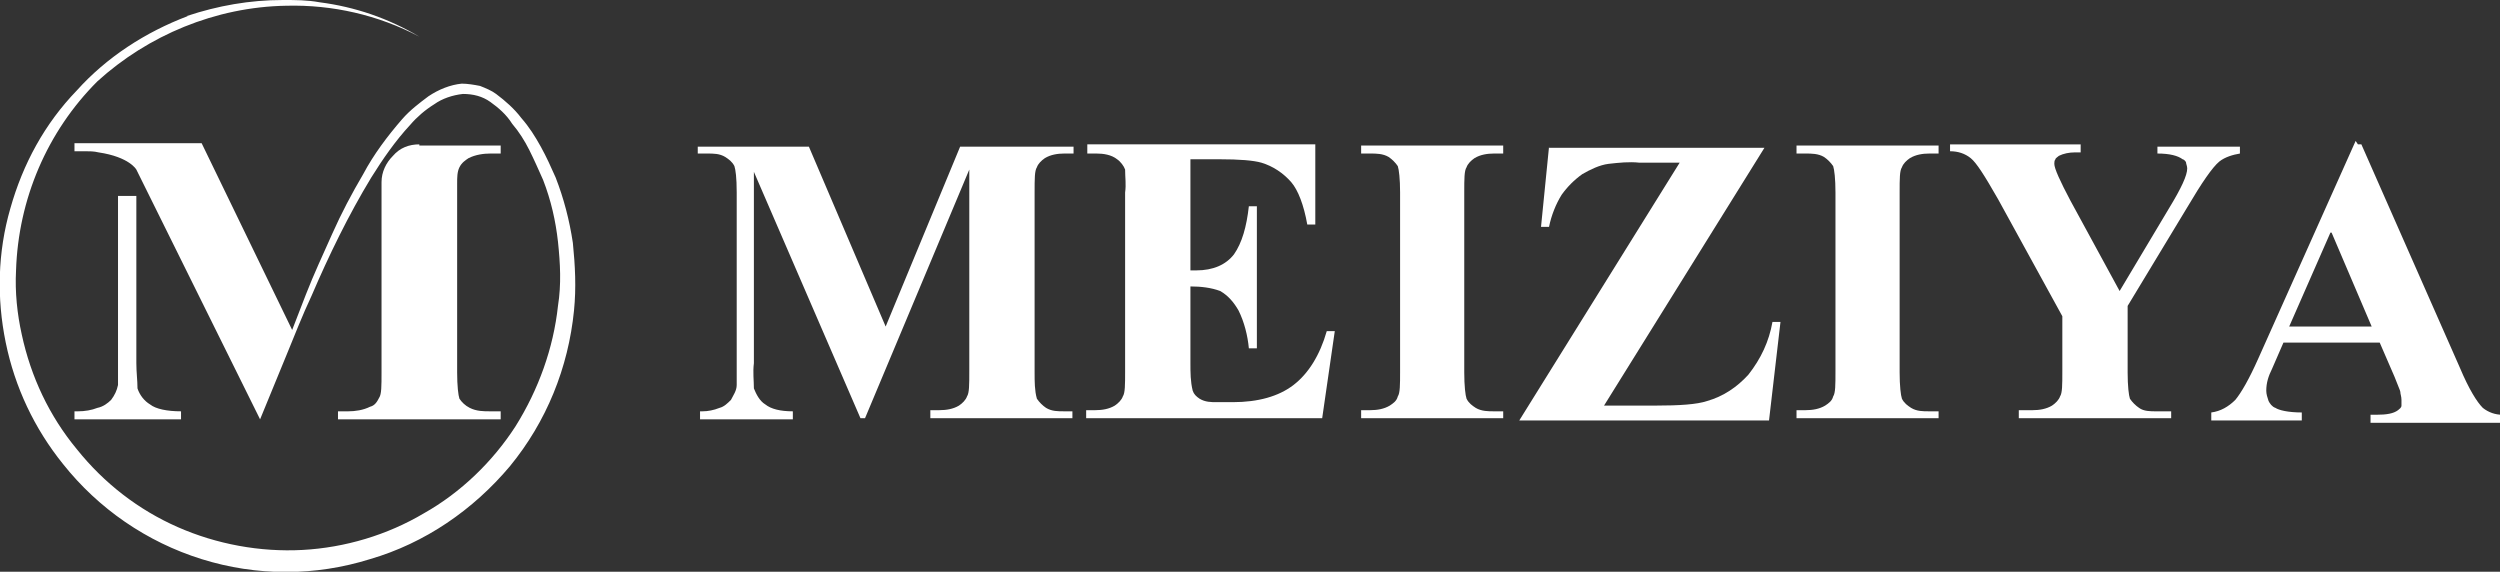
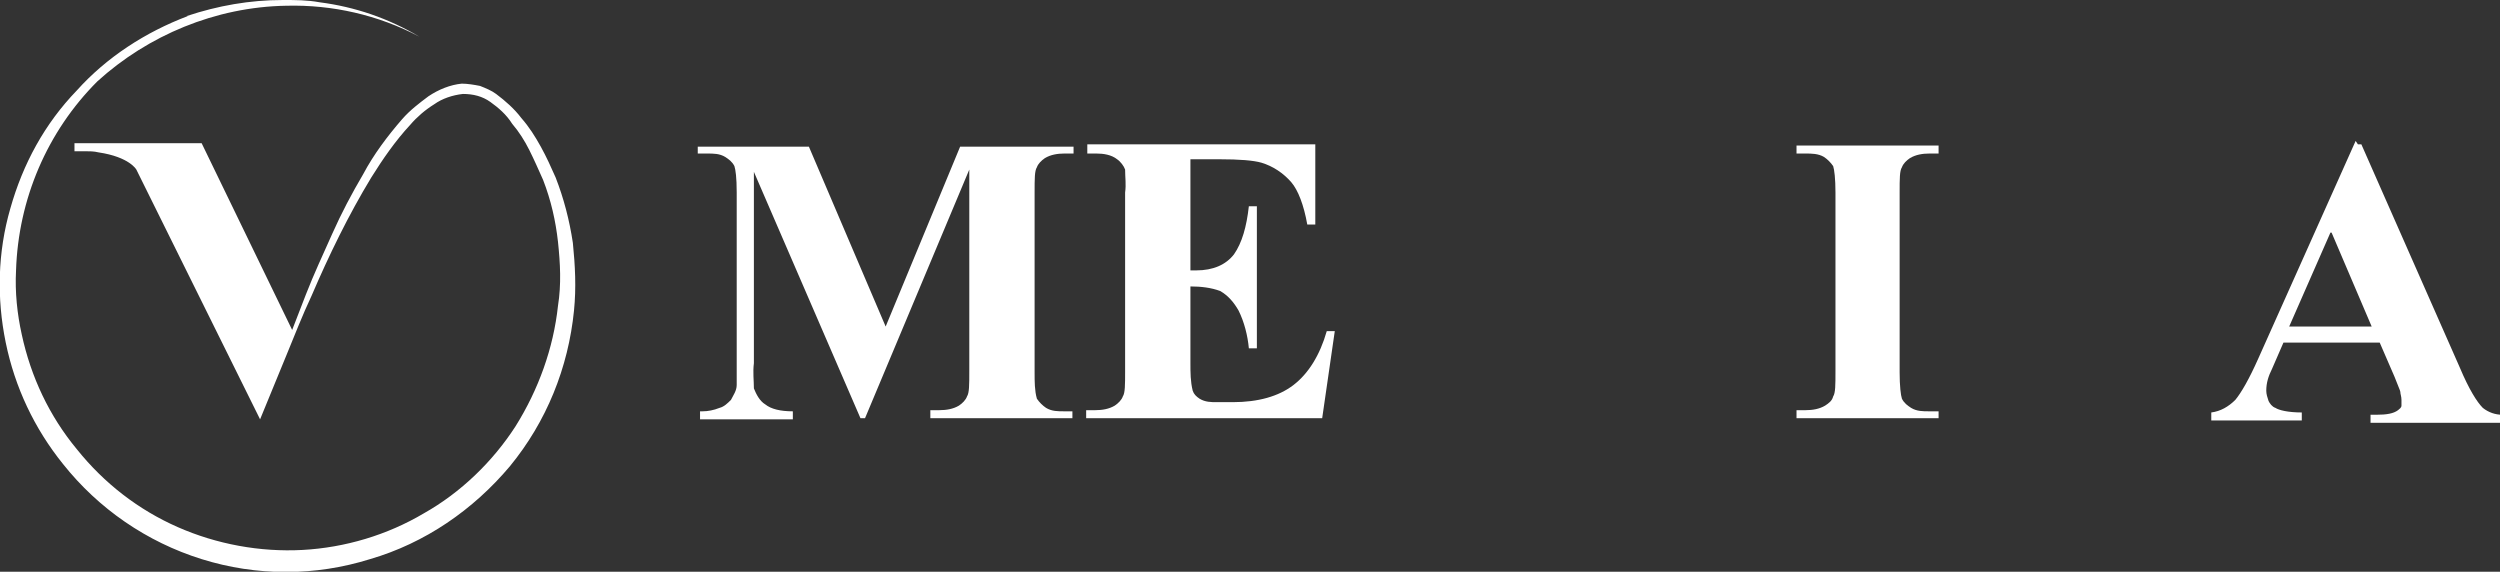
<svg xmlns="http://www.w3.org/2000/svg" version="1.1" viewBox="0 0 218.2 49.9">
  <rect x="0" y="0" width="218.2" height="49.9" fill="#333333" stroke="none" />
  <defs>
    <style>
      .cls-1 {
        fill: #fff;
      }
    </style>
  </defs>
  <g>
    <g id="Layer_1">
      <g>
-         <path class="cls-1" d="M10.3,17.1v14.7c0,1.1,0,1.7,0,1.8-.1.5-.3.9-.6,1.3-.3.3-.7.6-1.2.7-.5.2-1.1.3-1.7.3h-.3v.7h9.3v-.7c-1.2,0-2.2-.2-2.7-.6-.5-.3-.9-.8-1.1-1.4,0-.7-.1-1.4-.1-2.2v-14.6h-1.5Z" />
-         <path class="cls-1" d="M36.6,12.6c-.9,0-1.7.3-2.3,1-.6.6-1,1.4-1,2.3v16.6c0,1.2,0,1.9-.2,2.2-.2.4-.4.7-.8.8-.6.3-1.3.4-1.9.4h-.9v.7h14.2v-.7h-.9c-.6,0-1.2,0-1.8-.3-.4-.2-.7-.5-.9-.8-.1-.3-.2-1.1-.2-2.3V16s0,0,0,0h0c0-.5,0-1,.2-1.4.2-.4.5-.6.8-.8.6-.3,1.3-.4,1.9-.4h.9v-.7h-7.1Z" />
        <path class="cls-1" d="M16.4,1.4c-3.7,1.4-7.1,3.6-9.7,6.5C3.9,10.8,2,14.3.9,18.2c-1.1,3.8-1.2,7.8-.4,11.7.8,3.9,2.5,7.5,5,10.6,3.1,3.9,7.3,6.8,12.1,8.3,4.8,1.5,9.9,1.5,14.7,0,4.8-1.4,9-4.3,12.2-8.1,3.2-3.9,5.1-8.6,5.6-13.6.2-2,.1-3.9-.1-5.9-.3-2-.8-3.9-1.5-5.7-.4-.9-.8-1.8-1.3-2.7-.5-.9-1-1.7-1.7-2.5-.6-.8-1.4-1.5-2.2-2.1-.4-.3-.9-.5-1.4-.7-.5-.1-1.1-.2-1.6-.2-1,.1-2,.5-2.9,1.1-.8.6-1.6,1.2-2.3,2-1.3,1.5-2.5,3.1-3.4,4.8-1,1.7-1.9,3.4-2.7,5.2-.8,1.8-1.6,3.5-2.3,5.3-.4,1-.8,2.1-1.2,3.1l-7.9-16.3H6.5v.7h.9c.4,0,.8,0,1.2.1,2.7.4,3.3,1.5,3.3,1.5l10.8,21.8,2.3-5.6c.7-1.7,1.4-3.5,2.2-5.2,1.5-3.5,3.2-7,5.2-10.3,1-1.6,2.1-3.2,3.4-4.6.6-.7,1.3-1.3,2.1-1.8.7-.5,1.6-.8,2.5-.9.9,0,1.7.2,2.4.7.7.5,1.4,1.1,1.9,1.9.6.7,1.1,1.5,1.5,2.3.4.8.8,1.7,1.2,2.6.7,1.8,1.1,3.6,1.3,5.4.2,1.9.3,3.7,0,5.6-.4,3.7-1.7,7.3-3.7,10.5-2,3.1-4.8,5.8-8,7.6-3.2,1.9-6.9,3-10.6,3.2s-7.5-.5-10.9-2c-3.4-1.5-6.4-3.8-8.8-6.8-2.4-2.9-4-6.3-4.8-10-.4-1.8-.6-3.7-.5-5.6.2-6.2,2.7-12.1,7.1-16.5C12.9,3.1,18.8.6,25,.5c4-.1,8,.8,11.6,2.7h0c-2.7-1.6-5.6-2.6-8.7-3C26.8,0,25.8,0,24.7,0c-2.9,0-5.7.5-8.4,1.4Z" />
        <path class="cls-1" d="M83.8,12.8l-6.5,15.7-6.7-15.7h-9.7v.6h.8c.6,0,1.1,0,1.6.3.3.2.6.4.8.8.1.3.2,1,.2,2.3v15c0,1.1,0,1.7,0,1.8,0,.5-.3.9-.5,1.3-.3.3-.6.6-1,.7-.5.2-1,.3-1.5.3h-.2v.7h8.1v-.7c-1.1,0-1.9-.2-2.4-.6-.5-.3-.8-.9-1-1.4,0-.7-.1-1.4,0-2.2V15l9.3,21.5h.4l9.1-21.7v17.6c0,1.2,0,1.9-.2,2.2-.1.3-.4.6-.7.8-.5.3-1.1.4-1.7.4h-.8v.7h12.4v-.6h-.7c-.6,0-1.1,0-1.6-.3-.3-.2-.6-.5-.8-.8-.2-.7-.2-1.5-.2-2.3v-15.7c0-1.2,0-1.9.2-2.2.1-.3.4-.6.7-.8.5-.3,1.1-.4,1.7-.4h.8v-.6h-9.7Z" />
        <path class="cls-1" d="M94.9,12.8v.6h.8c.6,0,1.3.1,1.8.5.3.2.6.6.7.9,0,.7.1,1.3,0,2v15.6c0,1.2,0,1.9-.2,2.2-.1.3-.4.6-.7.8-.5.3-1.1.4-1.7.4h-.8v.7h20.6l1.1-7.6h-.7c-.6,2.1-1.6,3.7-2.9,4.7-1.3,1-3.1,1.5-5.3,1.5h-1.4c-.5,0-1,0-1.5-.3-.3-.2-.5-.4-.6-.7-.2-.8-.2-1.6-.2-2.4v-6.7c.9,0,1.8.1,2.6.4.7.4,1.2,1,1.6,1.7.5,1,.8,2.2.9,3.3h.7v-12.4h-.7c-.2,1.8-.6,3.2-1.3,4.2-.7.9-1.8,1.4-3.3,1.4h-.5v-9.7h2.5c1.8,0,3,.1,3.7.3,1,.3,1.9.9,2.6,1.7.6.7,1.1,2,1.4,3.7h.7v-7h-19.9Z" />
-         <path class="cls-1" d="M118.8,12.8v.6h.8c.5,0,1.1,0,1.6.3.3.2.6.5.8.8.1.3.2,1.1.2,2.3v15.6c0,1.2,0,1.9-.2,2.2-.1.4-.4.6-.7.8-.5.3-1.1.4-1.7.4h-.8v.7h12.4v-.6h-.8c-.5,0-1.1,0-1.6-.3-.3-.2-.6-.4-.8-.8-.1-.3-.2-1.1-.2-2.3v-15.7c0-1.2,0-1.9.2-2.2.1-.3.4-.6.7-.8.5-.3,1.1-.4,1.7-.4h.8v-.7h-12.4Z" />
-         <path class="cls-1" d="M135.2,12.8l-.7,7h.7c.2-1,.6-2,1.1-2.8.5-.7,1.1-1.3,1.8-1.8.7-.4,1.5-.8,2.3-.9.9-.1,1.8-.2,2.7-.1h3.5l-14,22.5h21.8l1-8.6h-.7c-.3,1.7-1,3.2-2.1,4.6-1,1.1-2.2,1.9-3.6,2.3-.9.3-2.4.4-4.5.4h-4.5l14-22.5h-18.8Z" />
        <path class="cls-1" d="M156.8,12.8v.6h.8c.5,0,1.1,0,1.6.3.3.2.6.5.8.8.1.3.2,1.1.2,2.3v15.6c0,1.2,0,1.9-.2,2.2-.1.4-.4.6-.7.8-.5.3-1.1.4-1.7.4h-.8v.7h12.4v-.6h-.8c-.6,0-1.1,0-1.6-.3-.3-.2-.6-.4-.8-.8-.1-.3-.2-1.1-.2-2.3v-15.7c0-1.2,0-1.9.2-2.2.1-.3.4-.6.7-.8.5-.3,1.1-.4,1.7-.4h.8v-.7h-12.4Z" />
-         <path class="cls-1" d="M188.3,12.8v.6c1.1,0,1.8.2,2.2.5.1,0,.3.2.3.3,0,.1.1.3.1.5,0,.6-.5,1.7-1.6,3.5l-4.3,7.2-4.3-7.9c-.9-1.7-1.4-2.8-1.4-3.2,0-.1,0-.3.1-.4,0-.1.2-.2.3-.3.4-.2.9-.3,1.4-.3h.5v-.7h-11.4v.6c.7,0,1.3.2,1.8.6.5.4,1.2,1.5,2.4,3.6l5.6,10.2v4.8c0,1.2,0,1.9-.2,2.2-.1.3-.4.6-.7.8-.5.3-1.1.4-1.7.4h-1.2v.7h13.3v-.6h-1.3c-.5,0-1.1,0-1.5-.3-.3-.2-.6-.5-.8-.8-.1-.3-.2-1.1-.2-2.3v-5.8l5.2-8.6c1.3-2.2,2.2-3.5,2.8-4,.5-.4,1.2-.6,1.8-.7v-.6h-7.3Z" />
        <path class="cls-1" d="M203.5,20.3l3.5,8.2h-7.2l3.6-8.2ZM205.6,12.3l-8.5,19c-.8,1.8-1.5,3-2,3.6-.6.6-1.3,1-2.1,1.1v.7h7.9v-.7c-1.2,0-2-.2-2.3-.4-.3-.1-.5-.4-.6-.6-.1-.3-.2-.6-.2-.9,0-.7.2-1.3.5-1.9l1-2.3h8.4l1.3,3c.3.8.5,1.2.5,1.3,0,.2.1.4.1.7,0,.2,0,.3,0,.5s-.2.3-.3.4c-.4.3-1,.4-1.9.4h-.5v.7h11.5v-.7c-.6,0-1.2-.2-1.7-.6-.5-.5-1.2-1.6-2-3.5l-8.6-19.5h-.3Z" />
      </g>
    </g>
  </g>
</svg>